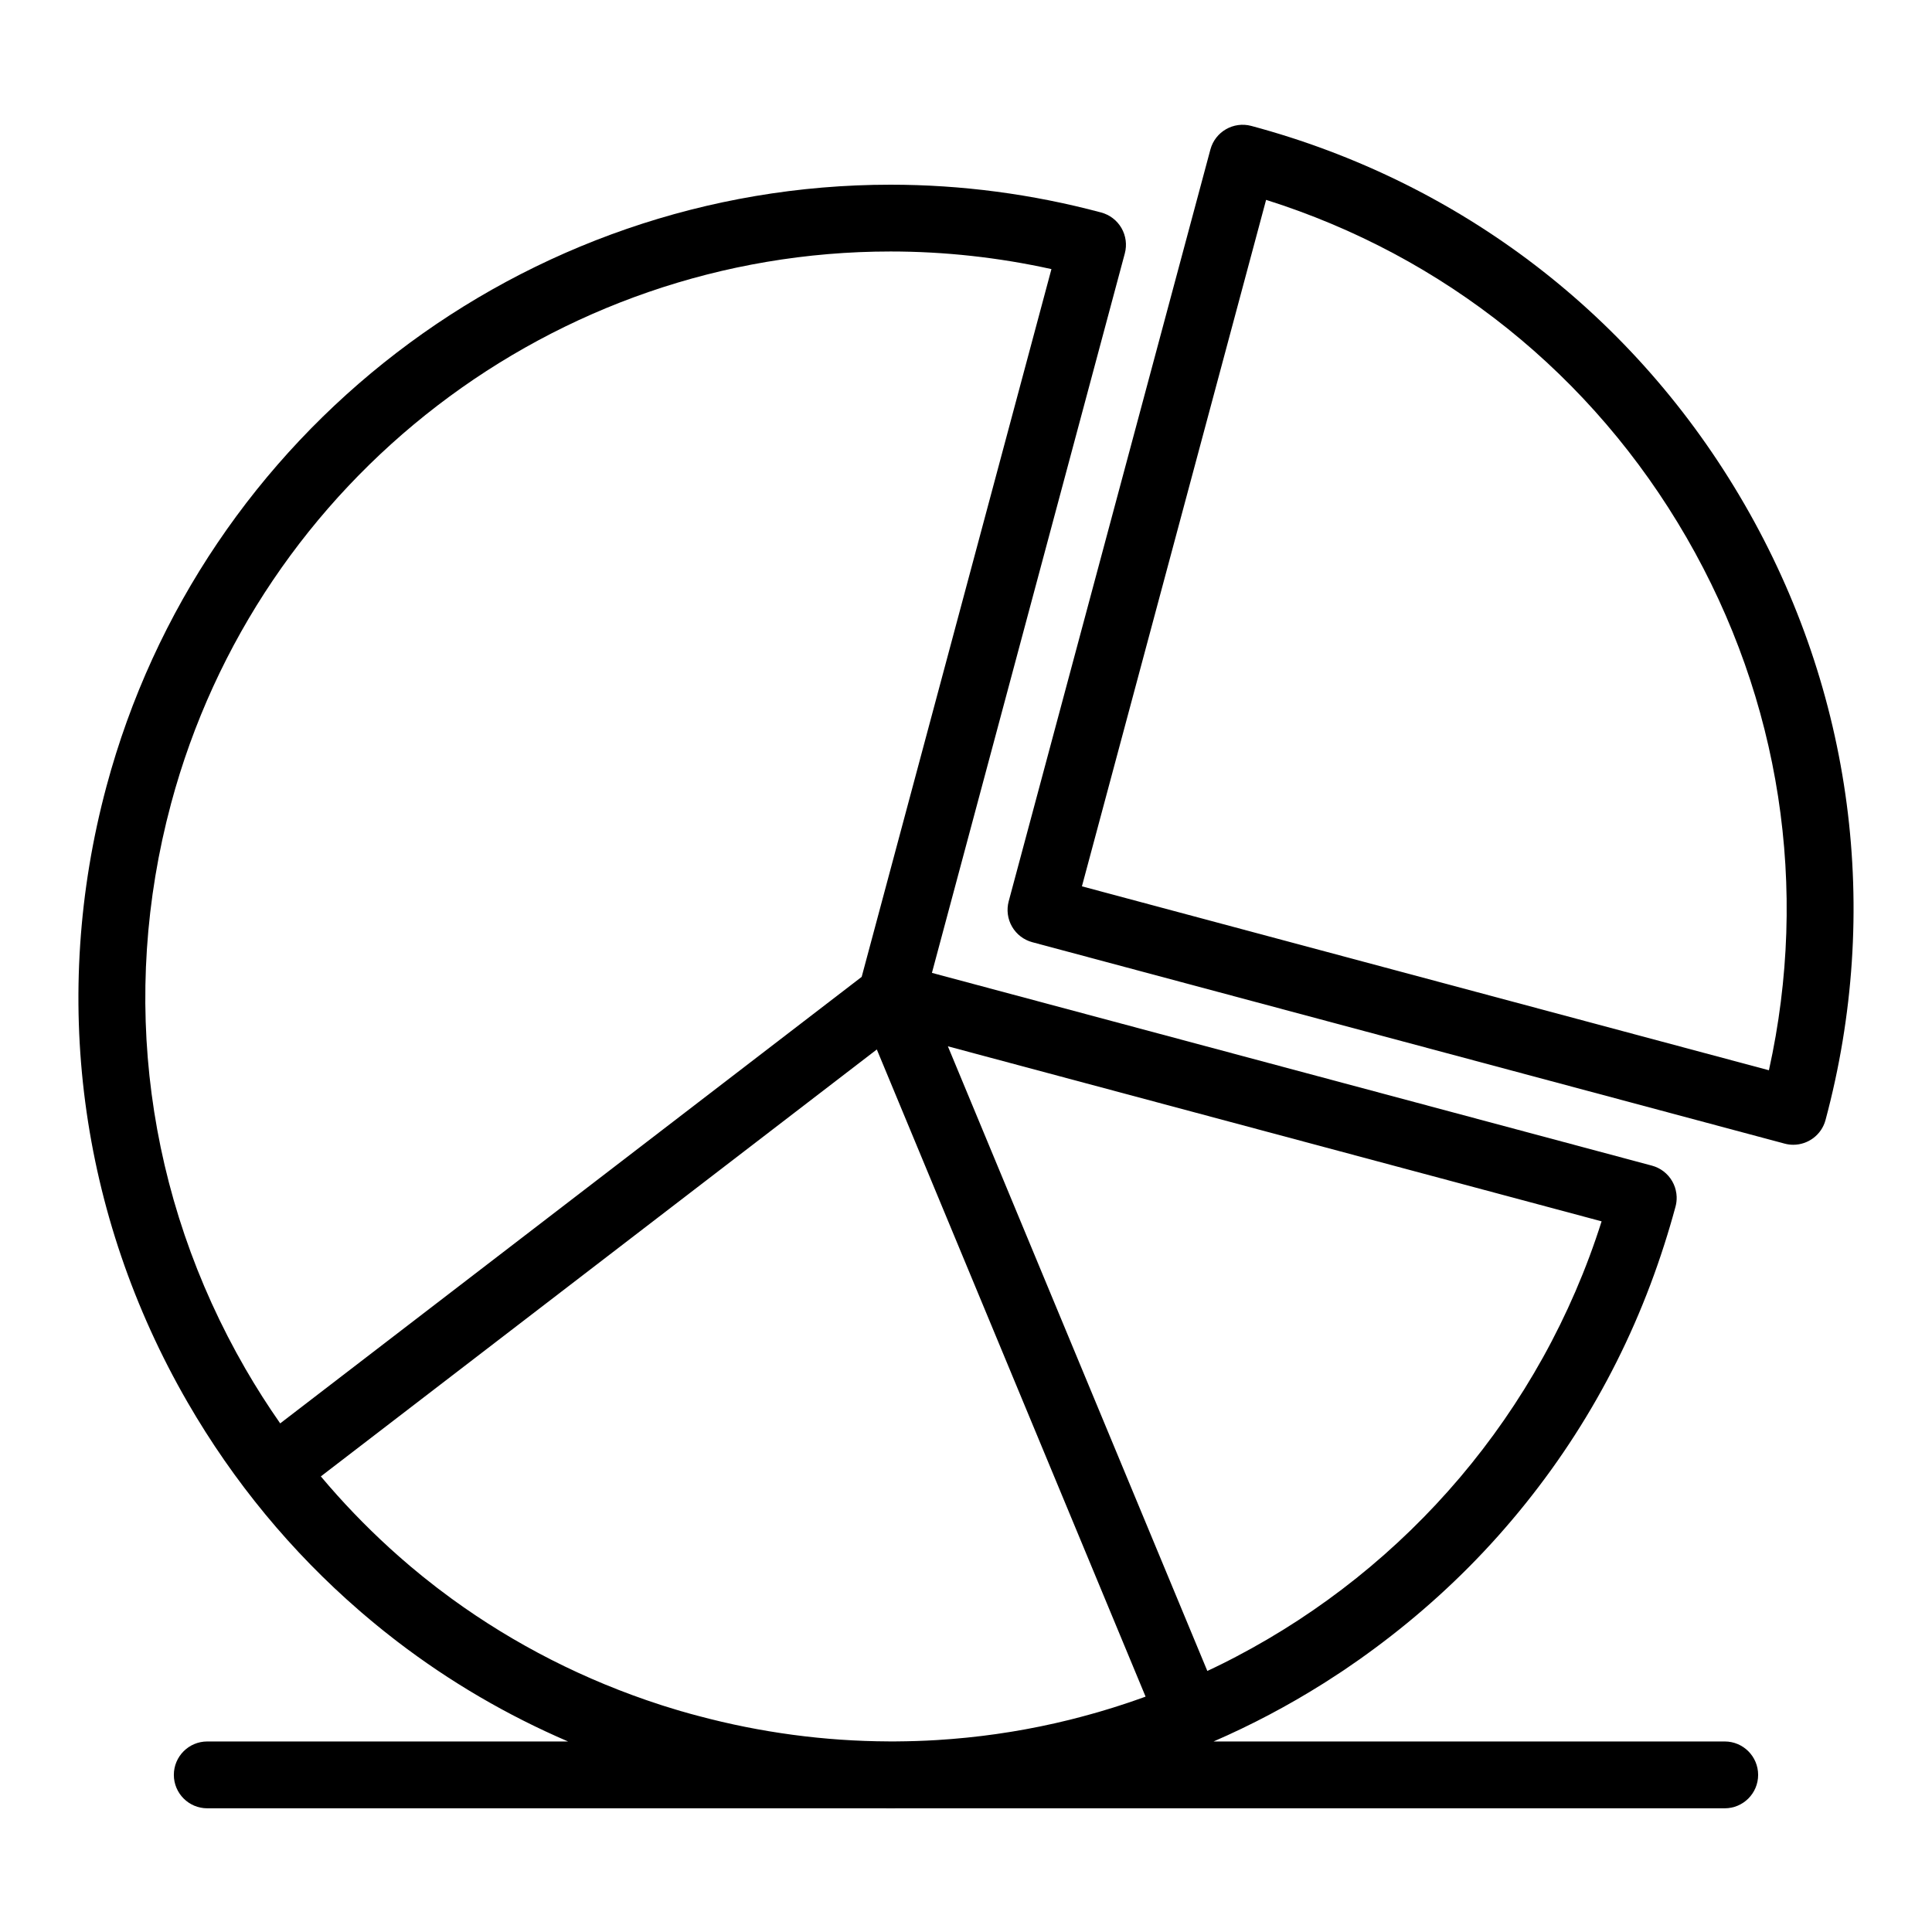
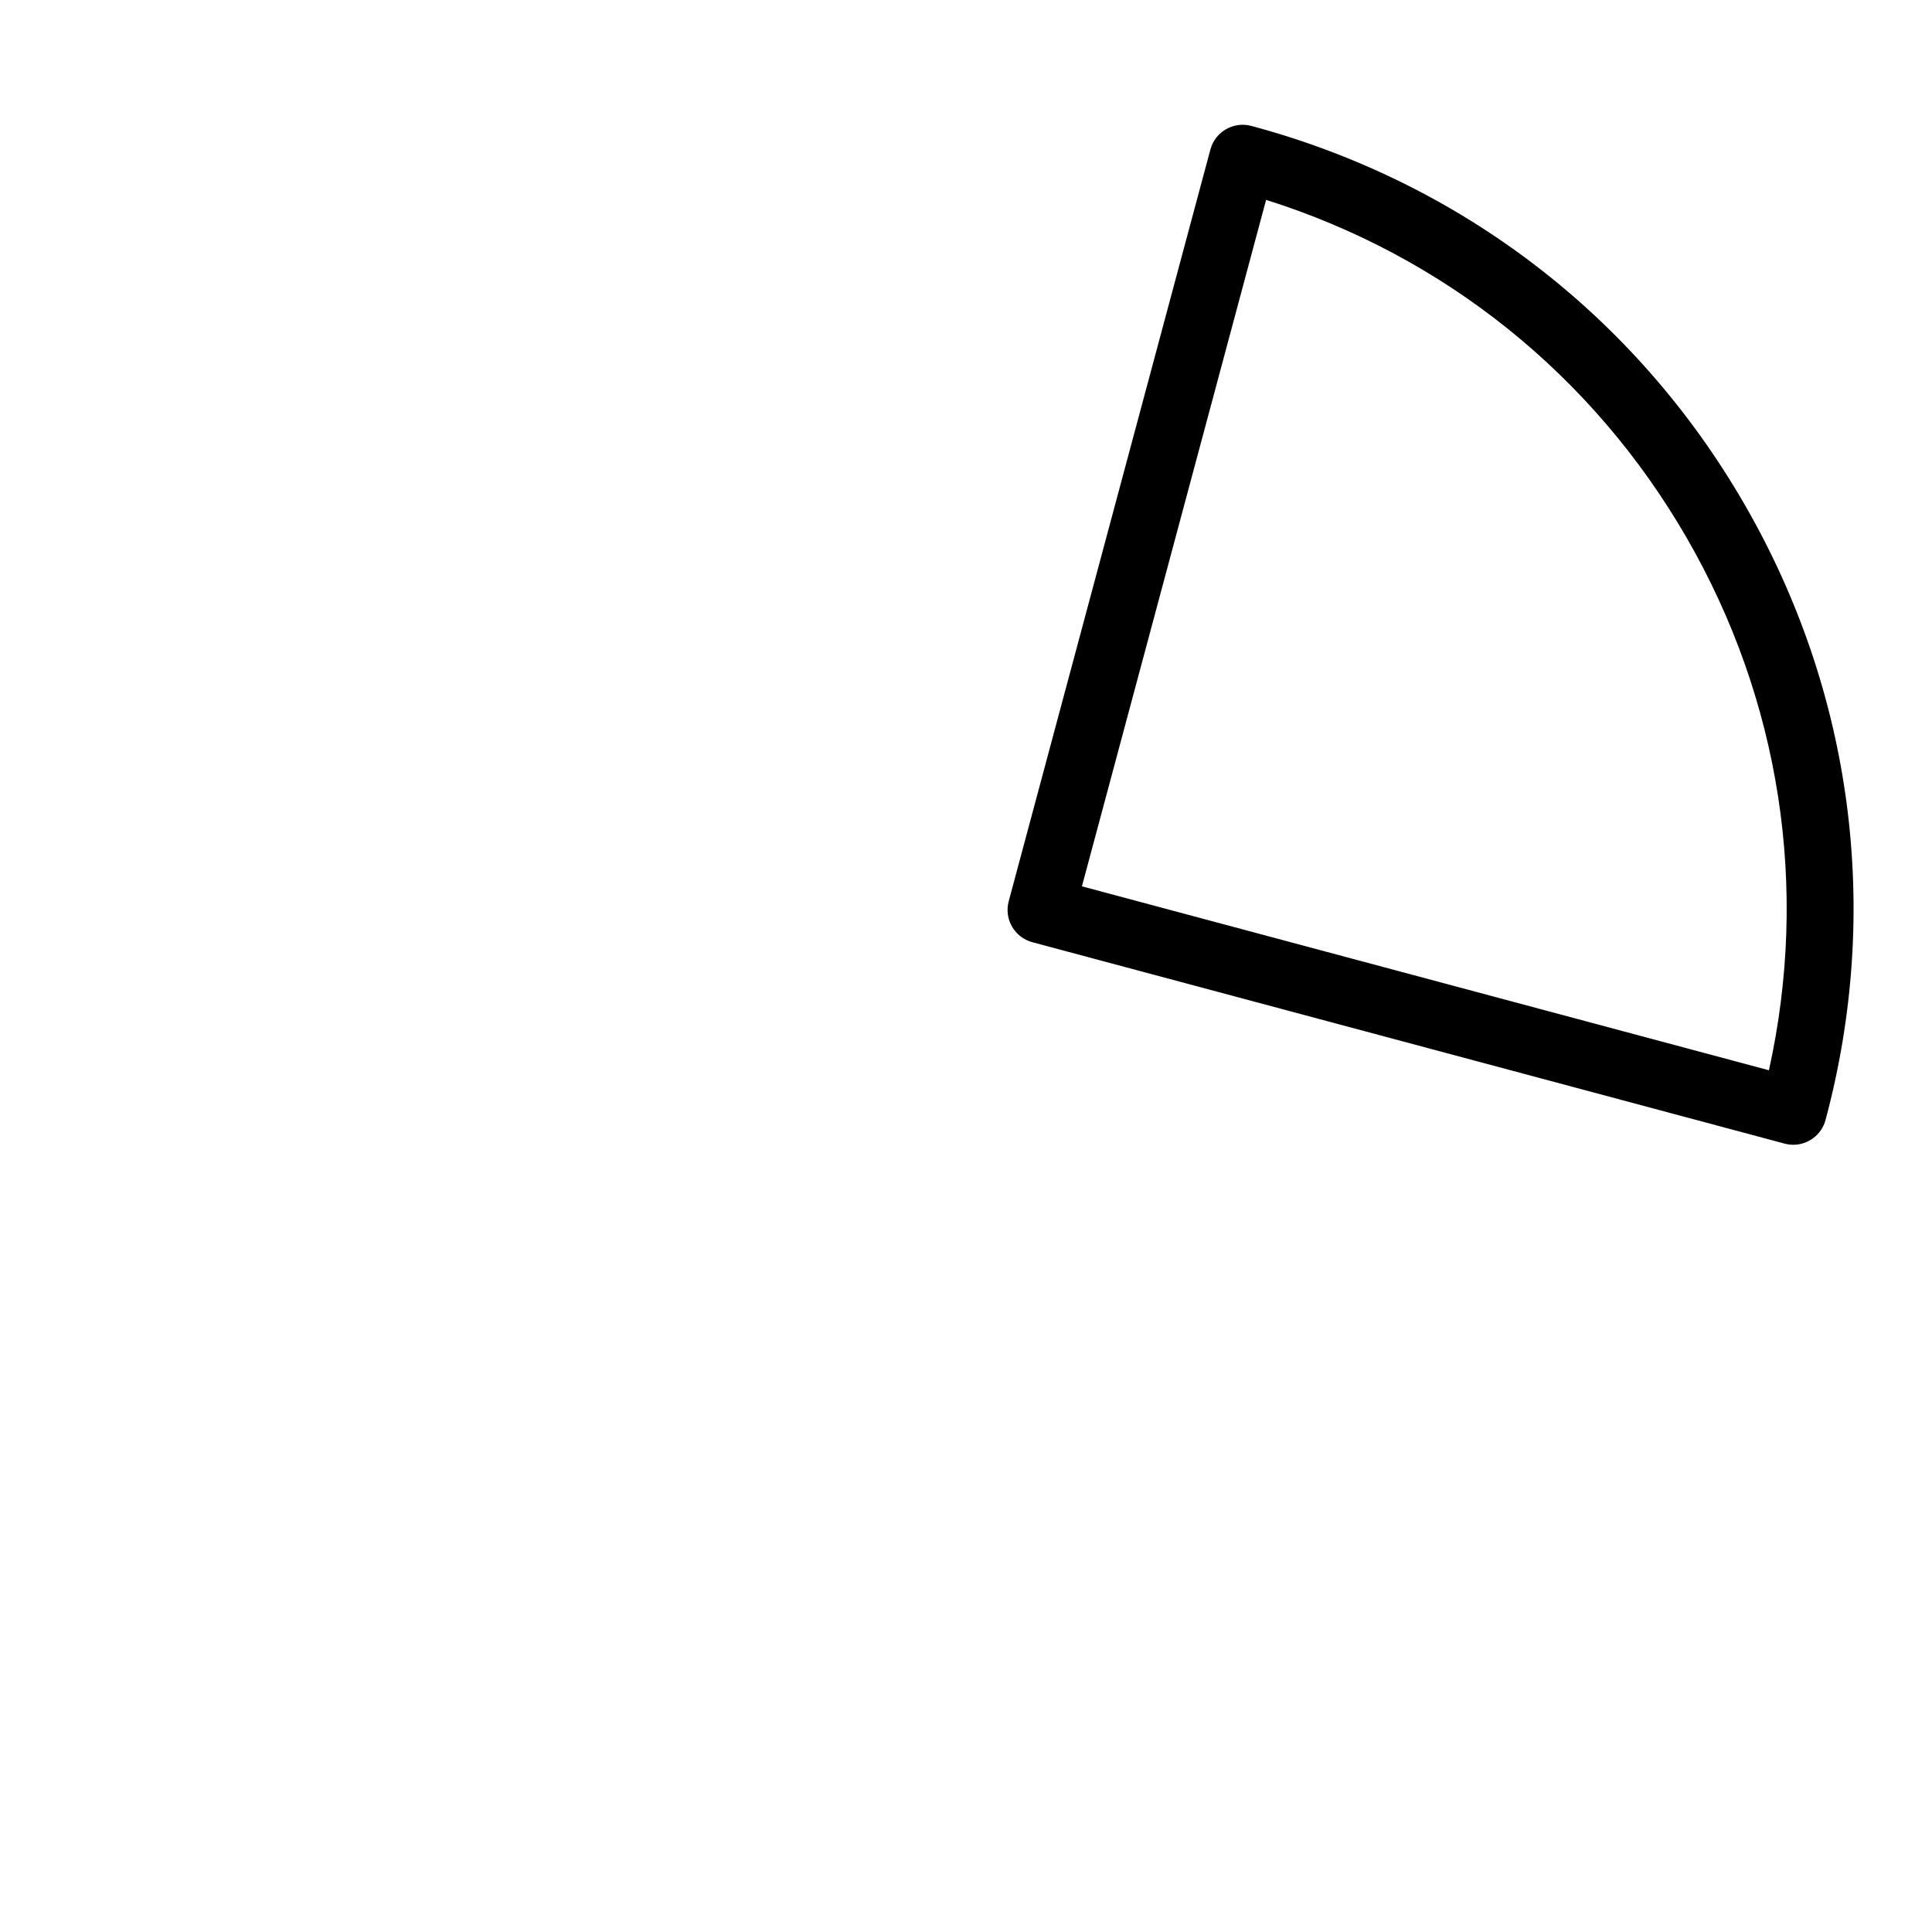
<svg xmlns="http://www.w3.org/2000/svg" fill="#000000" width="800px" height="800px" version="1.1" viewBox="144 144 512 512">
  <g>
    <path d="m606.28 277.59c-28.742-49.754-75.148-85.344-130.67-100.22-4.723-1.262-9.578 1.535-10.844 6.258l-53.449 199.22c-0.609 2.269-0.293 4.688 0.883 6.723 1.176 2.035 3.109 3.519 5.379 4.125l199.36 53.375c0.766 0.207 1.539 0.305 2.297 0.305 3.91 0 7.488-2.609 8.547-6.562 14.883-55.492 7.25-113.46-21.5-163.22zm6.5 150.04-182.06-48.742 48.809-181.92c47.18 14.883 86.52 46.398 111.42 89.492 24.895 43.094 32.535 92.898 21.832 141.17z" />
-     <path d="m601.07 605.51h-135.47c10.066-4.367 19.762-9.496 29.008-15.312 0.207-0.129 0.414-0.262 0.621-0.391 1.375-0.871 2.742-1.758 4.098-2.66 0.301-0.199 0.598-0.395 0.895-0.594 1.391-0.938 2.769-1.887 4.137-2.856 0.77-0.543 1.531-1.098 2.293-1.652 0.52-0.375 1.039-0.754 1.555-1.137 11.906-8.797 22.918-18.777 32.73-29.773 20.156-22.586 34.965-48.586 44.148-77.387 0.262-0.82 0.52-1.637 0.773-2.461 0.238-0.777 0.473-1.551 0.703-2.332 0.5-1.691 0.984-3.387 1.445-5.098 0.012-0.039 0.023-0.074 0.031-0.113 0.223-0.828 0.316-1.672 0.297-2.512 0-0.023 0.004-0.051 0-0.074-0.004-0.152-0.023-0.301-0.039-0.449-0.012-0.137-0.016-0.273-0.035-0.41-0.004-0.039-0.016-0.078-0.023-0.121-0.078-0.531-0.195-1.055-0.367-1.562-0.188-0.547-0.426-1.082-0.719-1.59-1.176-2.035-3.109-3.519-5.379-4.125l-190.8-51.082 51.117-190.66c0.609-2.269 0.289-4.688-0.883-6.723-1.176-2.035-3.113-3.519-5.383-4.125-18.281-4.891-37.055-7.367-55.809-7.367-97.172 0-182.62 65.578-207.8 159.47-14.883 55.5-7.246 113.47 21.504 163.22 12.199 21.109 27.586 39.66 45.492 55.168 0.223 0.191 0.441 0.387 0.664 0.578 0.781 0.672 1.566 1.332 2.359 1.992 0.531 0.445 1.062 0.883 1.598 1.324 0.609 0.5 1.219 0.996 1.832 1.488 0.844 0.676 1.695 1.34 2.547 2.004 0.359 0.277 0.715 0.562 1.078 0.836 13.895 10.641 29.062 19.52 45.273 26.488l-95.633-0.008c-4.891 0-8.855 3.965-8.855 8.855s3.965 8.855 8.855 8.855h179.12c0.734 0.008 1.469 0.02 2.207 0.02 0.004 0 0 0 0 0 0.5 0 0.996-0.016 1.496-0.02h219.32c4.891 0 8.855-3.965 8.855-8.855-0.004-4.891-3.965-8.855-8.855-8.855zm-276.42-7.984c-0.391-0.113-0.773-0.23-1.16-0.348-1.117-0.332-2.231-0.676-3.336-1.023-0.352-0.109-0.703-0.223-1.055-0.336-20.086-6.496-38.734-16.012-55.422-28.16-0.027-0.02-0.051-0.039-0.078-0.059-1.156-0.844-2.305-1.703-3.441-2.57-0.203-0.156-0.41-0.312-0.617-0.473-1.008-0.777-2.004-1.562-2.996-2.359-0.215-0.172-0.434-0.344-0.648-0.516-1.047-0.844-2.082-1.703-3.109-2.57-0.656-0.555-1.309-1.121-1.961-1.688-0.352-0.305-0.703-0.609-1.055-0.918-0.785-0.691-1.566-1.387-2.344-2.094-0.113-0.102-0.223-0.207-0.336-0.309-6.391-5.84-12.426-12.125-18.066-18.844l147.34-113.14 71.223 171.5c-0.281 0.102-0.559 0.207-0.84 0.309-0.664 0.238-1.332 0.473-2 0.703-0.598 0.207-1.199 0.418-1.801 0.617-0.75 0.25-1.5 0.496-2.25 0.738-0.551 0.18-1.102 0.359-1.656 0.531-0.773 0.242-1.551 0.473-2.328 0.707-0.547 0.164-1.094 0.332-1.641 0.492-0.699 0.203-1.402 0.395-2.106 0.59-1.691 0.473-3.391 0.926-5.098 1.352-0.16 0.039-0.316 0.082-0.473 0.121-1.02 0.25-2.043 0.488-3.066 0.727-0.281 0.062-0.559 0.133-0.84 0.195-1.031 0.23-2.066 0.453-3.102 0.668-0.27 0.059-0.535 0.113-0.805 0.172-1.051 0.215-2.106 0.418-3.16 0.613-0.254 0.047-0.508 0.098-0.762 0.145-1.07 0.195-2.141 0.379-3.219 0.559-0.238 0.039-0.477 0.078-0.715 0.117-1.09 0.176-2.18 0.344-3.273 0.5-0.223 0.031-0.449 0.062-0.672 0.098-1.109 0.156-2.219 0.305-3.332 0.441-0.207 0.027-0.414 0.051-0.621 0.074-1.129 0.137-2.262 0.266-3.394 0.379-0.188 0.02-0.371 0.035-0.559 0.055-1.156 0.113-2.316 0.223-3.477 0.316-0.148 0.012-0.297 0.023-0.441 0.035-1.203 0.094-2.406 0.184-3.613 0.258-0.066 0.004-0.137 0.008-0.203 0.012-3.531 0.215-7.086 0.324-10.656 0.348h-1.98c-16.965-0.066-33.949-2.332-50.5-6.766-1.465-0.375-2.91-0.785-4.356-1.207zm243.79-129.86c-16.086 50.773-51.641 91.727-96.969 115.43-0.543 0.281-1.082 0.562-1.625 0.84-0.566 0.289-1.133 0.578-1.703 0.863-1.387 0.688-2.781 1.367-4.188 2.023l-68.758-165.54 9.531 2.551zm-379.12-110.67c23.105-86.168 101.52-146.35 190.7-146.35 14.277 0 28.574 1.566 42.621 4.668l-50.289 187.57-154.1 118.33c-3.25-4.656-6.324-9.465-9.199-14.438-26.379-45.66-33.387-98.852-19.73-149.78z" />
  </g>
</svg>